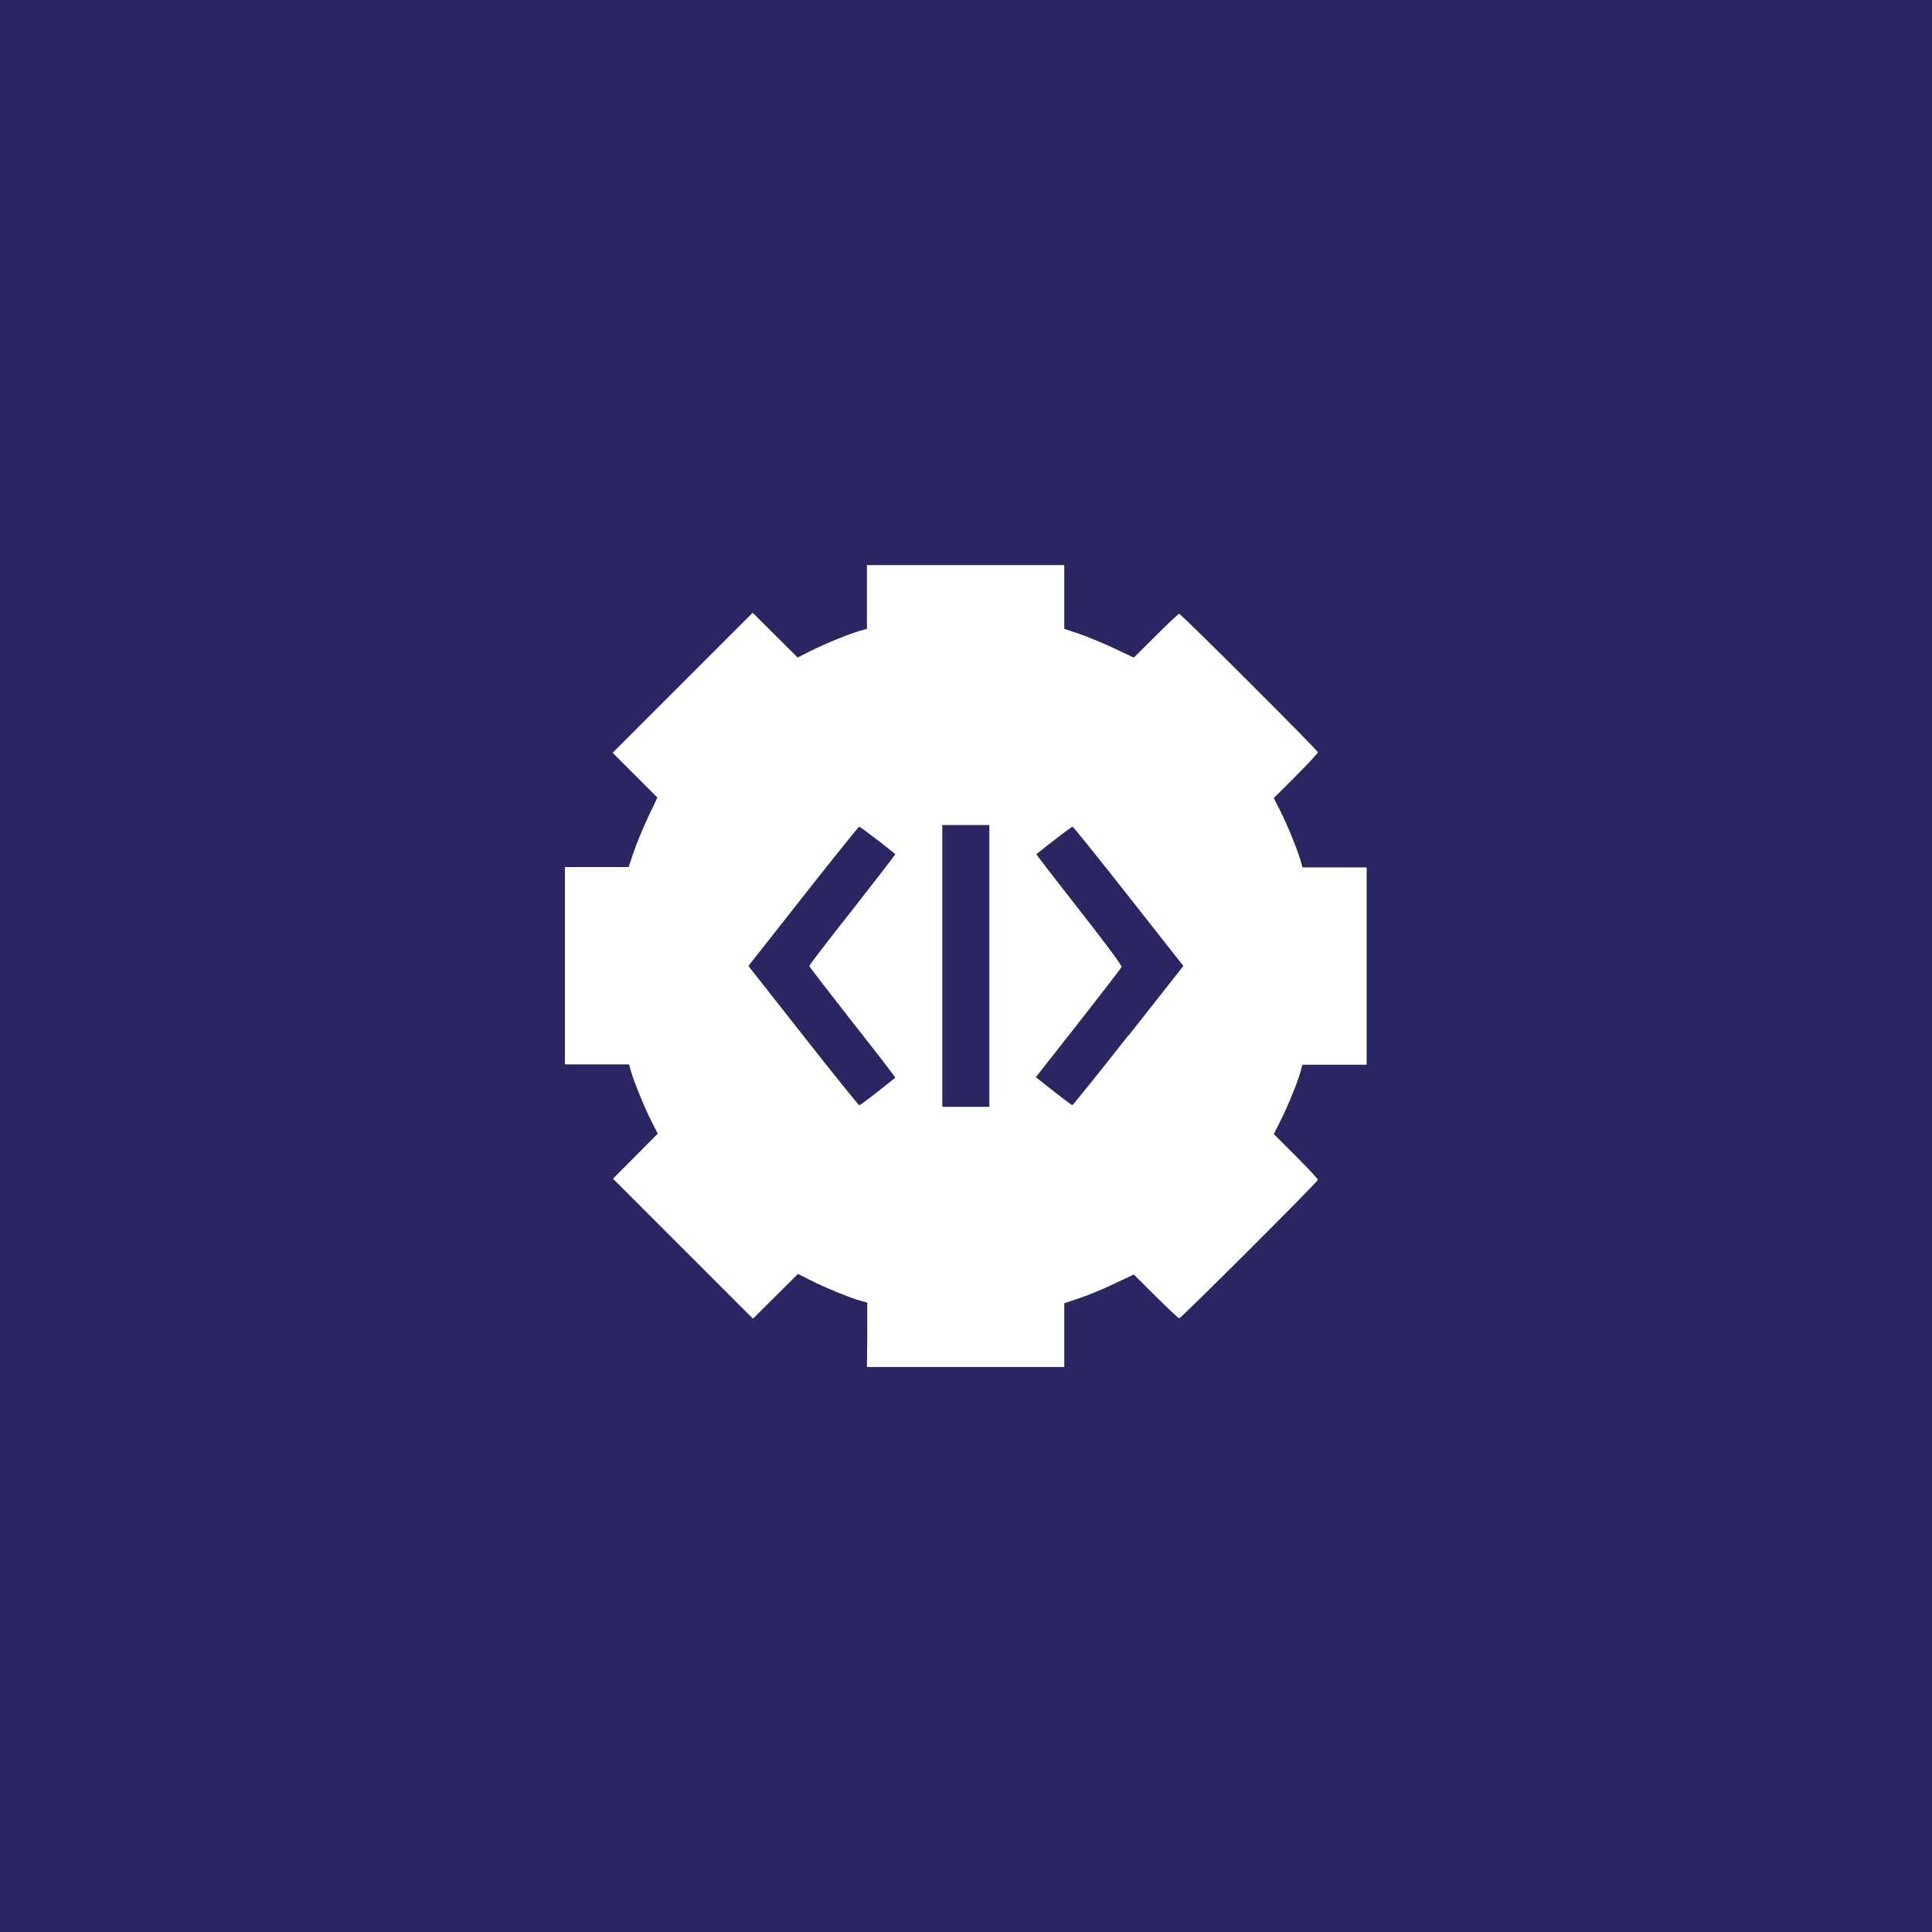
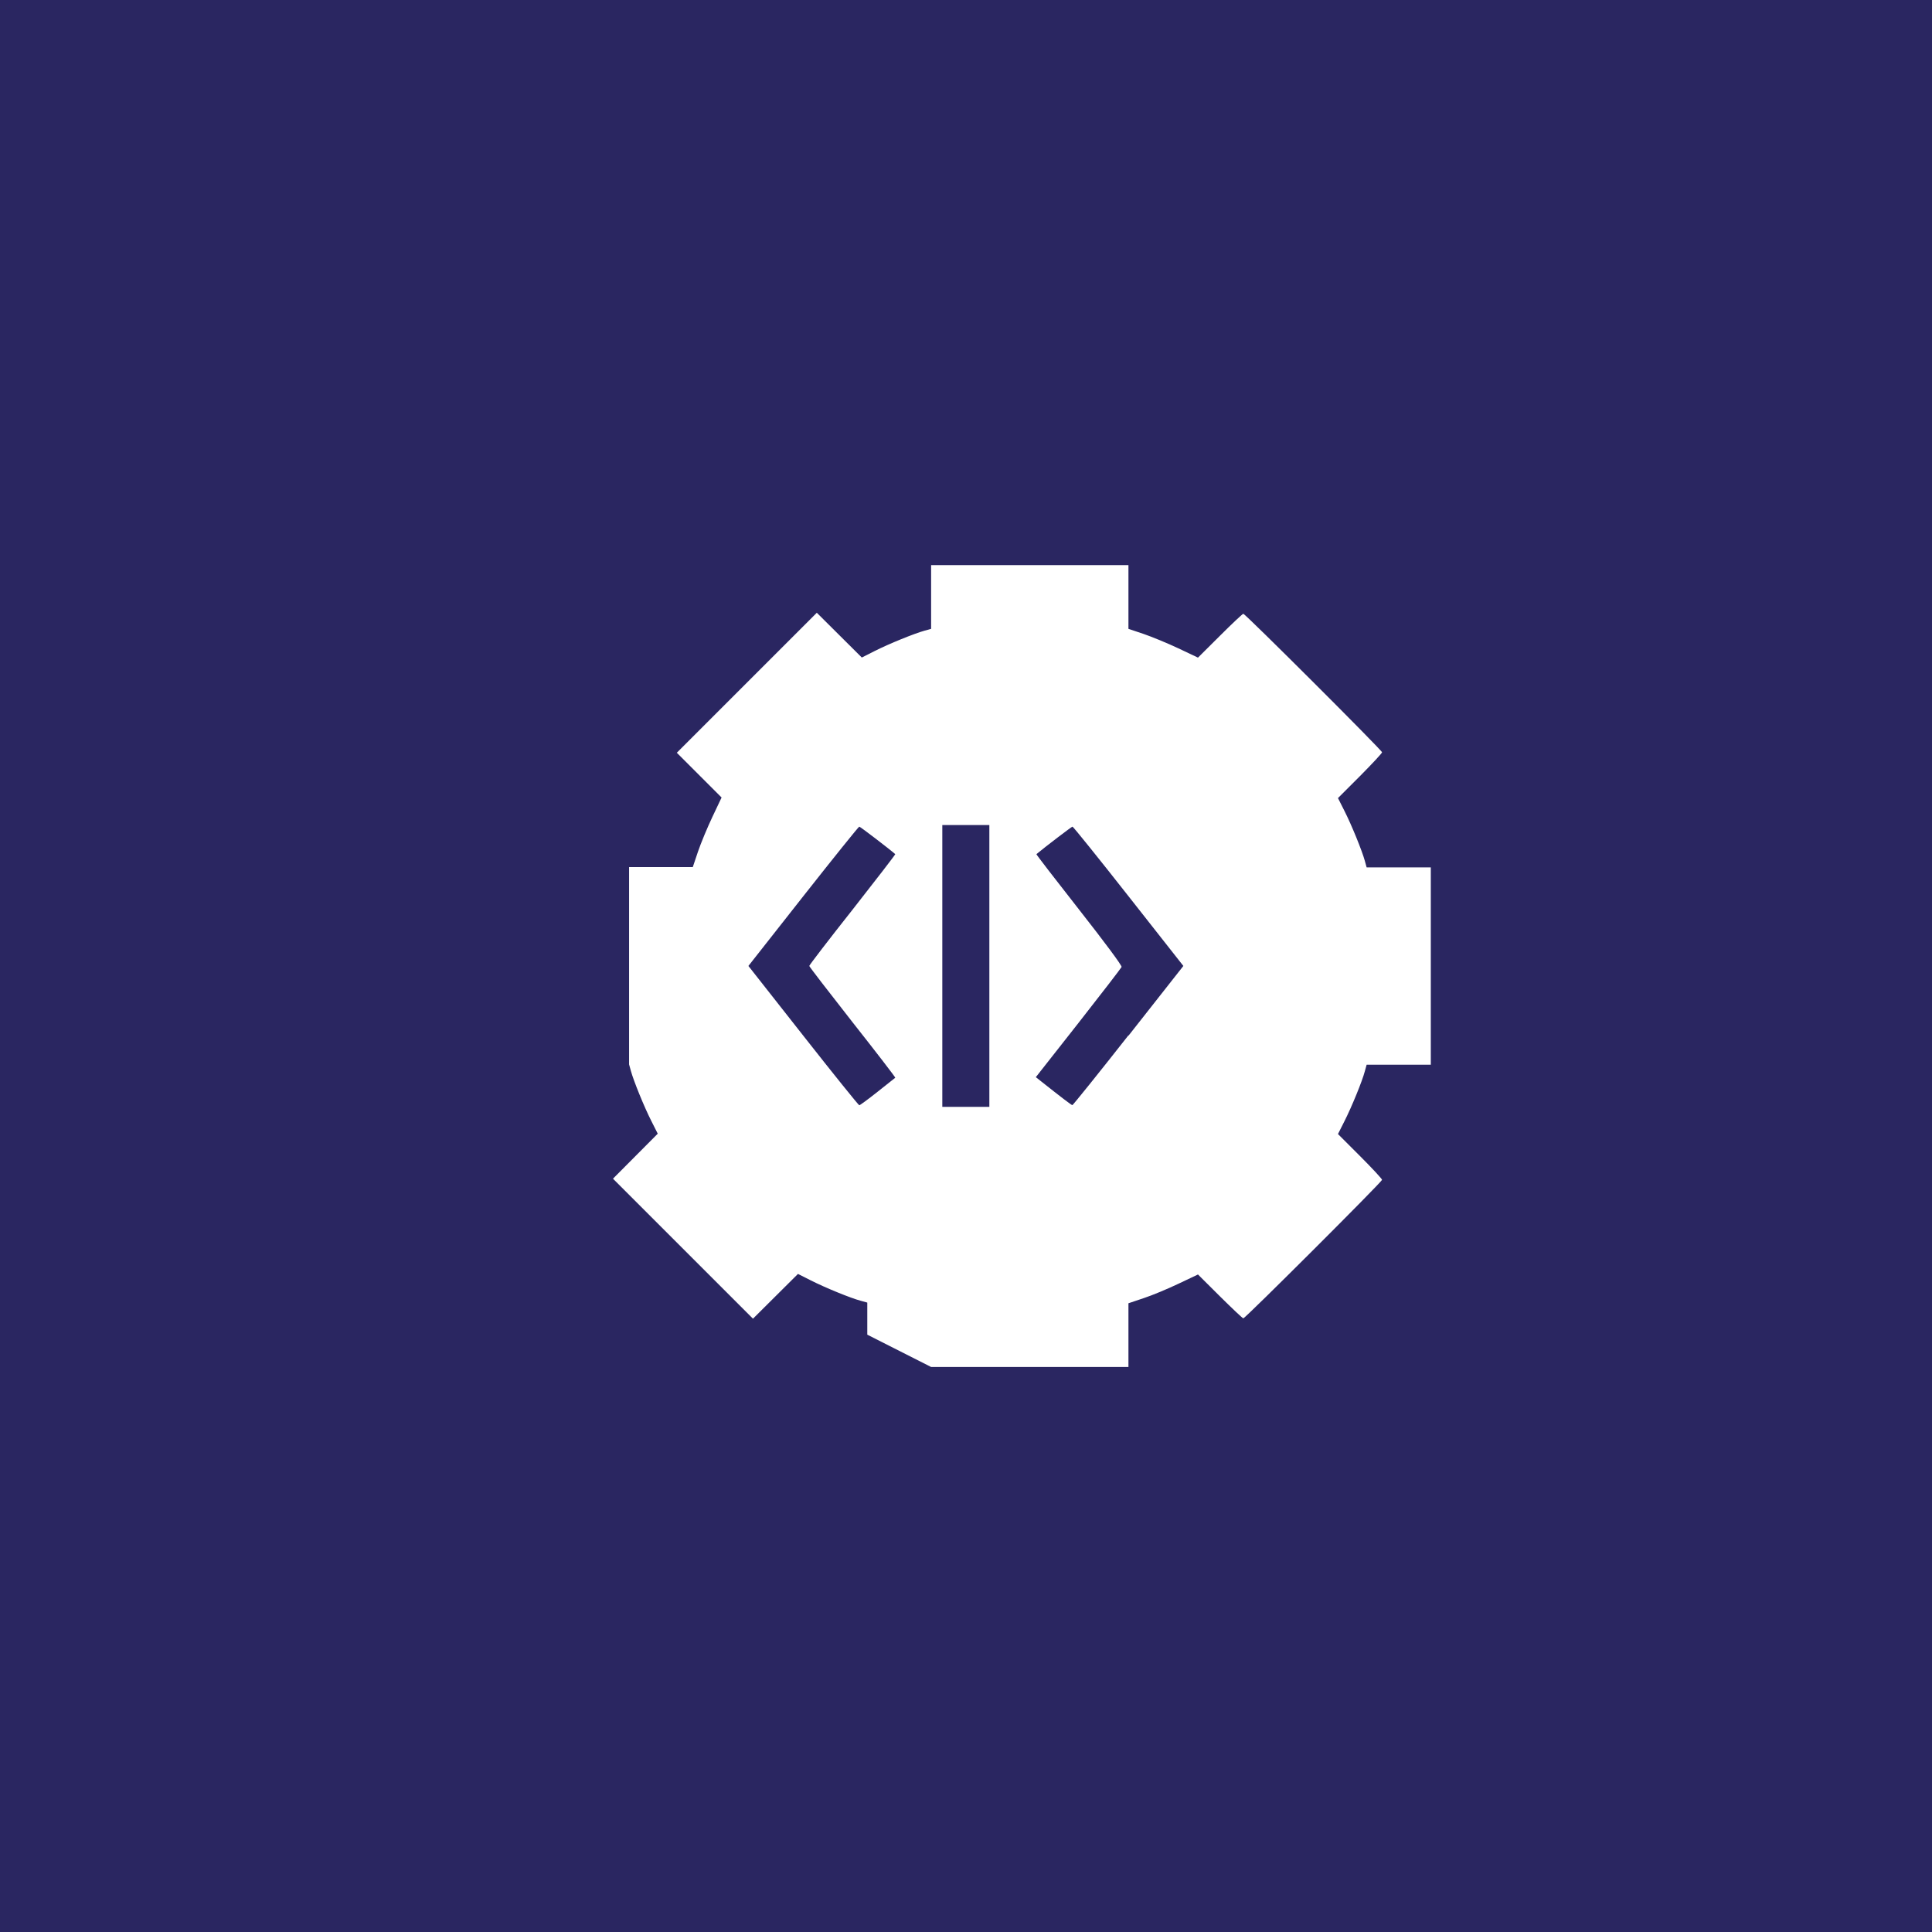
<svg xmlns="http://www.w3.org/2000/svg" xmlns:ns1="http://www.inkscape.org/namespaces/inkscape" xmlns:ns2="http://sodipodi.sourceforge.net/DTD/sodipodi-0.dtd" width="63.944" height="63.944" viewBox="0 0 16.919 16.919" version="1.1" id="svg1161" ns1:version="1.1 (c68e22c387, 2021-05-23)">
  <ns2:namedview id="namedview1163" pagecolor="#ffffff" bordercolor="#666666" borderopacity="1.0" ns1:pageshadow="2" ns1:pageopacity="0.0" ns1:pagecheckerboard="0" ns1:document-units="mm" showgrid="false" units="px" fit-margin-top="0" fit-margin-left="0" fit-margin-right="0" fit-margin-bottom="0" ns1:zoom="2.8934905" ns1:cx="52.531709" ns1:cy="-31.622707" ns1:window-width="2400" ns1:window-height="1271" ns1:window-x="2391" ns1:window-y="-9" ns1:window-maximized="1" ns1:current-layer="layer1" />
  <defs id="defs1158">
    <clipPath clipPathUnits="userSpaceOnUse" id="clipPath353862">
      <rect style="fill:none;fill-opacity:1;stroke:#e2c015;stroke-width:0.49;stroke-linecap:round;stroke-linejoin:round;stroke-miterlimit:4;stroke-dasharray:none;stroke-opacity:0;paint-order:markers stroke fill" id="rect353864" width="37.187" height="37.187" x="180.567" y="183.068" />
    </clipPath>
    <clipPath clipPathUnits="userSpaceOnUse" id="clipPath353858">
      <rect style="fill:none;fill-opacity:1;stroke:#e2c015;stroke-width:0.49;stroke-linecap:round;stroke-linejoin:round;stroke-miterlimit:4;stroke-dasharray:none;stroke-opacity:0;paint-order:markers stroke fill" id="rect353860" width="37.187" height="37.187" x="180.567" y="183.068" />
    </clipPath>
    <clipPath clipPathUnits="userSpaceOnUse" id="clipPath353854">
      <rect style="fill:none;fill-opacity:1;stroke:#e2c015;stroke-width:0.49;stroke-linecap:round;stroke-linejoin:round;stroke-miterlimit:4;stroke-dasharray:none;stroke-opacity:0;paint-order:markers stroke fill" id="rect353856" width="37.187" height="37.187" x="180.567" y="183.068" />
    </clipPath>
    <clipPath clipPathUnits="userSpaceOnUse" id="clipPath353850">
      <rect style="fill:none;fill-opacity:1;stroke:#e2c015;stroke-width:0.49;stroke-linecap:round;stroke-linejoin:round;stroke-miterlimit:4;stroke-dasharray:none;stroke-opacity:0;paint-order:markers stroke fill" id="rect353852" width="37.187" height="37.187" x="180.567" y="183.068" />
    </clipPath>
    <clipPath clipPathUnits="userSpaceOnUse" id="clipPath371594">
      <rect style="fill:#85127e;fill-opacity:1;stroke:none;stroke-width:0.99;stroke-linecap:round;stroke-linejoin:round;stroke-miterlimit:4;stroke-dasharray:none;stroke-opacity:1;paint-order:markers stroke fill" id="rect371596" width="37.187" height="37.187" x="217.754" y="145.88" />
    </clipPath>
    <clipPath clipPathUnits="userSpaceOnUse" id="clipPath353862-9">
-       <rect style="fill:none;fill-opacity:1;stroke:#e2c015;stroke-width:0.49;stroke-linecap:round;stroke-linejoin:round;stroke-miterlimit:4;stroke-dasharray:none;stroke-opacity:0;paint-order:markers stroke fill" id="rect353864-8" width="37.187" height="37.187" x="180.567" y="183.068" />
-     </clipPath>
+       </clipPath>
    <clipPath clipPathUnits="userSpaceOnUse" id="clipPath353858-3">
      <rect style="fill:none;fill-opacity:1;stroke:#e2c015;stroke-width:0.49;stroke-linecap:round;stroke-linejoin:round;stroke-miterlimit:4;stroke-dasharray:none;stroke-opacity:0;paint-order:markers stroke fill" id="rect353860-6" width="37.187" height="37.187" x="180.567" y="183.068" />
    </clipPath>
    <clipPath clipPathUnits="userSpaceOnUse" id="clipPath353854-5">
-       <rect style="fill:none;fill-opacity:1;stroke:#e2c015;stroke-width:0.49;stroke-linecap:round;stroke-linejoin:round;stroke-miterlimit:4;stroke-dasharray:none;stroke-opacity:0;paint-order:markers stroke fill" id="rect353856-3" width="37.187" height="37.187" x="180.567" y="183.068" />
-     </clipPath>
+       </clipPath>
    <clipPath clipPathUnits="userSpaceOnUse" id="clipPath353850-1">
      <rect style="fill:none;fill-opacity:1;stroke:#e2c015;stroke-width:0.49;stroke-linecap:round;stroke-linejoin:round;stroke-miterlimit:4;stroke-dasharray:none;stroke-opacity:0;paint-order:markers stroke fill" id="rect353852-3" width="37.187" height="37.187" x="180.567" y="183.068" />
    </clipPath>
    <clipPath clipPathUnits="userSpaceOnUse" id="clipPath371594-4">
      <rect style="fill:#85127e;fill-opacity:1;stroke:none;stroke-width:0.99;stroke-linecap:round;stroke-linejoin:round;stroke-miterlimit:4;stroke-dasharray:none;stroke-opacity:1;paint-order:markers stroke fill" id="rect371596-8" width="37.187" height="37.187" x="217.754" y="145.88" />
    </clipPath>
    <clipPath clipPathUnits="userSpaceOnUse" id="clipPath353862-9-3">
      <rect style="fill:none;fill-opacity:1;stroke:#e2c015;stroke-width:0.49;stroke-linecap:round;stroke-linejoin:round;stroke-miterlimit:4;stroke-dasharray:none;stroke-opacity:0;paint-order:markers stroke fill" id="rect353864-8-8" width="37.187" height="37.187" x="180.567" y="183.068" />
    </clipPath>
    <clipPath clipPathUnits="userSpaceOnUse" id="clipPath353858-3-6">
      <rect style="fill:none;fill-opacity:1;stroke:#e2c015;stroke-width:0.49;stroke-linecap:round;stroke-linejoin:round;stroke-miterlimit:4;stroke-dasharray:none;stroke-opacity:0;paint-order:markers stroke fill" id="rect353860-6-3" width="37.187" height="37.187" x="180.567" y="183.068" />
    </clipPath>
    <clipPath clipPathUnits="userSpaceOnUse" id="clipPath353854-5-8">
-       <rect style="fill:none;fill-opacity:1;stroke:#e2c015;stroke-width:0.49;stroke-linecap:round;stroke-linejoin:round;stroke-miterlimit:4;stroke-dasharray:none;stroke-opacity:0;paint-order:markers stroke fill" id="rect353856-3-2" width="37.187" height="37.187" x="180.567" y="183.068" />
-     </clipPath>
+       </clipPath>
    <clipPath clipPathUnits="userSpaceOnUse" id="clipPath353850-1-7">
      <rect style="fill:none;fill-opacity:1;stroke:#e2c015;stroke-width:0.49;stroke-linecap:round;stroke-linejoin:round;stroke-miterlimit:4;stroke-dasharray:none;stroke-opacity:0;paint-order:markers stroke fill" id="rect353852-3-3" width="37.187" height="37.187" x="180.567" y="183.068" />
    </clipPath>
    <clipPath clipPathUnits="userSpaceOnUse" id="clipPath371594-4-2">
      <rect style="fill:#85127e;fill-opacity:1;stroke:none;stroke-width:0.99;stroke-linecap:round;stroke-linejoin:round;stroke-miterlimit:4;stroke-dasharray:none;stroke-opacity:1;paint-order:markers stroke fill" id="rect371596-8-0" width="37.187" height="37.187" x="217.754" y="145.88" />
    </clipPath>
    <clipPath clipPathUnits="userSpaceOnUse" id="clipPath353862-9-3-0">
      <rect style="fill:none;fill-opacity:1;stroke:#e2c015;stroke-width:0.49;stroke-linecap:round;stroke-linejoin:round;stroke-miterlimit:4;stroke-dasharray:none;stroke-opacity:0;paint-order:markers stroke fill" id="rect353864-8-8-7" width="37.187" height="37.187" x="180.567" y="183.068" />
    </clipPath>
    <clipPath clipPathUnits="userSpaceOnUse" id="clipPath353858-3-6-6">
      <rect style="fill:none;fill-opacity:1;stroke:#e2c015;stroke-width:0.49;stroke-linecap:round;stroke-linejoin:round;stroke-miterlimit:4;stroke-dasharray:none;stroke-opacity:0;paint-order:markers stroke fill" id="rect353860-6-3-6" width="37.187" height="37.187" x="180.567" y="183.068" />
    </clipPath>
    <clipPath clipPathUnits="userSpaceOnUse" id="clipPath353854-5-8-4">
      <rect style="fill:none;fill-opacity:1;stroke:#e2c015;stroke-width:0.49;stroke-linecap:round;stroke-linejoin:round;stroke-miterlimit:4;stroke-dasharray:none;stroke-opacity:0;paint-order:markers stroke fill" id="rect353856-3-2-8" width="37.187" height="37.187" x="180.567" y="183.068" />
    </clipPath>
    <clipPath clipPathUnits="userSpaceOnUse" id="clipPath353850-1-7-4">
      <rect style="fill:none;fill-opacity:1;stroke:#e2c015;stroke-width:0.49;stroke-linecap:round;stroke-linejoin:round;stroke-miterlimit:4;stroke-dasharray:none;stroke-opacity:0;paint-order:markers stroke fill" id="rect353852-3-3-5" width="37.187" height="37.187" x="180.567" y="183.068" />
    </clipPath>
    <clipPath clipPathUnits="userSpaceOnUse" id="clipPath371594-4-2-8">
      <rect style="fill:#85127e;fill-opacity:1;stroke:none;stroke-width:0.99;stroke-linecap:round;stroke-linejoin:round;stroke-miterlimit:4;stroke-dasharray:none;stroke-opacity:1;paint-order:markers stroke fill" id="rect371596-8-0-2" width="37.187" height="37.187" x="217.754" y="145.88" />
    </clipPath>
    <clipPath clipPathUnits="userSpaceOnUse" id="clipPath353862-9-3-0-8">
      <rect style="fill:none;fill-opacity:1;stroke:#e2c015;stroke-width:0.49;stroke-linecap:round;stroke-linejoin:round;stroke-miterlimit:4;stroke-dasharray:none;stroke-opacity:0;paint-order:markers stroke fill" id="rect353864-8-8-7-8" width="37.187" height="37.187" x="180.567" y="183.068" />
    </clipPath>
    <clipPath clipPathUnits="userSpaceOnUse" id="clipPath353858-3-6-6-0">
      <rect style="fill:none;fill-opacity:1;stroke:#e2c015;stroke-width:0.49;stroke-linecap:round;stroke-linejoin:round;stroke-miterlimit:4;stroke-dasharray:none;stroke-opacity:0;paint-order:markers stroke fill" id="rect353860-6-3-6-6" width="37.187" height="37.187" x="180.567" y="183.068" />
    </clipPath>
    <clipPath clipPathUnits="userSpaceOnUse" id="clipPath353854-5-8-4-9">
      <rect style="fill:none;fill-opacity:1;stroke:#e2c015;stroke-width:0.49;stroke-linecap:round;stroke-linejoin:round;stroke-miterlimit:4;stroke-dasharray:none;stroke-opacity:0;paint-order:markers stroke fill" id="rect353856-3-2-8-7" width="37.187" height="37.187" x="180.567" y="183.068" />
    </clipPath>
    <clipPath clipPathUnits="userSpaceOnUse" id="clipPath353850-1-7-4-1">
      <rect style="fill:none;fill-opacity:1;stroke:#e2c015;stroke-width:0.49;stroke-linecap:round;stroke-linejoin:round;stroke-miterlimit:4;stroke-dasharray:none;stroke-opacity:0;paint-order:markers stroke fill" id="rect353852-3-3-5-2" width="37.187" height="37.187" x="180.567" y="183.068" />
    </clipPath>
    <clipPath clipPathUnits="userSpaceOnUse" id="clipPath371594-4-2-8-2">
      <rect style="fill:#85127e;fill-opacity:1;stroke:none;stroke-width:0.99;stroke-linecap:round;stroke-linejoin:round;stroke-miterlimit:4;stroke-dasharray:none;stroke-opacity:1;paint-order:markers stroke fill" id="rect371596-8-0-2-2" width="37.187" height="37.187" x="217.754" y="145.88" />
    </clipPath>
    <clipPath clipPathUnits="userSpaceOnUse" id="clipPath353862-9-3-0-8-4">
      <rect style="fill:none;fill-opacity:1;stroke:#e2c015;stroke-width:0.49;stroke-linecap:round;stroke-linejoin:round;stroke-miterlimit:4;stroke-dasharray:none;stroke-opacity:0;paint-order:markers stroke fill" id="rect353864-8-8-7-8-4" width="37.187" height="37.187" x="180.567" y="183.068" />
    </clipPath>
    <clipPath clipPathUnits="userSpaceOnUse" id="clipPath353858-3-6-6-0-1">
      <rect style="fill:none;fill-opacity:1;stroke:#e2c015;stroke-width:0.49;stroke-linecap:round;stroke-linejoin:round;stroke-miterlimit:4;stroke-dasharray:none;stroke-opacity:0;paint-order:markers stroke fill" id="rect353860-6-3-6-6-4" width="37.187" height="37.187" x="180.567" y="183.068" />
    </clipPath>
    <clipPath clipPathUnits="userSpaceOnUse" id="clipPath353854-5-8-4-9-0">
      <rect style="fill:none;fill-opacity:1;stroke:#e2c015;stroke-width:0.49;stroke-linecap:round;stroke-linejoin:round;stroke-miterlimit:4;stroke-dasharray:none;stroke-opacity:0;paint-order:markers stroke fill" id="rect353856-3-2-8-7-7" width="37.187" height="37.187" x="180.567" y="183.068" />
    </clipPath>
    <clipPath clipPathUnits="userSpaceOnUse" id="clipPath353850-1-7-4-1-7">
      <rect style="fill:none;fill-opacity:1;stroke:#e2c015;stroke-width:0.49;stroke-linecap:round;stroke-linejoin:round;stroke-miterlimit:4;stroke-dasharray:none;stroke-opacity:0;paint-order:markers stroke fill" id="rect353852-3-3-5-2-7" width="37.187" height="37.187" x="180.567" y="183.068" />
    </clipPath>
    <clipPath clipPathUnits="userSpaceOnUse" id="clipPath371594-4-2-8-2-5">
      <rect style="fill:#85127e;fill-opacity:1;stroke:none;stroke-width:0.99;stroke-linecap:round;stroke-linejoin:round;stroke-miterlimit:4;stroke-dasharray:none;stroke-opacity:1;paint-order:markers stroke fill" id="rect371596-8-0-2-2-9" width="37.187" height="37.187" x="217.754" y="145.88" />
    </clipPath>
    <clipPath clipPathUnits="userSpaceOnUse" id="clipPath353862-9-3-0-8-4-8">
      <rect style="fill:none;fill-opacity:1;stroke:#e2c015;stroke-width:0.49;stroke-linecap:round;stroke-linejoin:round;stroke-miterlimit:4;stroke-dasharray:none;stroke-opacity:0;paint-order:markers stroke fill" id="rect353864-8-8-7-8-4-5" width="37.187" height="37.187" x="180.567" y="183.068" />
    </clipPath>
    <clipPath clipPathUnits="userSpaceOnUse" id="clipPath353858-3-6-6-0-1-8">
      <rect style="fill:none;fill-opacity:1;stroke:#e2c015;stroke-width:0.49;stroke-linecap:round;stroke-linejoin:round;stroke-miterlimit:4;stroke-dasharray:none;stroke-opacity:0;paint-order:markers stroke fill" id="rect353860-6-3-6-6-4-9" width="37.187" height="37.187" x="180.567" y="183.068" />
    </clipPath>
    <clipPath clipPathUnits="userSpaceOnUse" id="clipPath353854-5-8-4-9-0-4">
      <rect style="fill:none;fill-opacity:1;stroke:#e2c015;stroke-width:0.49;stroke-linecap:round;stroke-linejoin:round;stroke-miterlimit:4;stroke-dasharray:none;stroke-opacity:0;paint-order:markers stroke fill" id="rect353856-3-2-8-7-7-4" width="37.187" height="37.187" x="180.567" y="183.068" />
    </clipPath>
    <clipPath clipPathUnits="userSpaceOnUse" id="clipPath353850-1-7-4-1-7-9">
      <rect style="fill:none;fill-opacity:1;stroke:#e2c015;stroke-width:0.49;stroke-linecap:round;stroke-linejoin:round;stroke-miterlimit:4;stroke-dasharray:none;stroke-opacity:0;paint-order:markers stroke fill" id="rect353852-3-3-5-2-7-0" width="37.187" height="37.187" x="180.567" y="183.068" />
    </clipPath>
    <clipPath clipPathUnits="userSpaceOnUse" id="clipPath353862-9-3-0-8-4-8-6">
-       <rect style="fill:none;fill-opacity:1;stroke:#e2c015;stroke-width:0.49;stroke-linecap:round;stroke-linejoin:round;stroke-miterlimit:4;stroke-dasharray:none;stroke-opacity:0;paint-order:markers stroke fill" id="rect353864-8-8-7-8-4-5-4" width="37.187" height="37.187" x="180.567" y="183.068" />
-     </clipPath>
+       </clipPath>
    <clipPath clipPathUnits="userSpaceOnUse" id="clipPath353858-3-6-6-0-1-8-7">
      <rect style="fill:none;fill-opacity:1;stroke:#e2c015;stroke-width:0.49;stroke-linecap:round;stroke-linejoin:round;stroke-miterlimit:4;stroke-dasharray:none;stroke-opacity:0;paint-order:markers stroke fill" id="rect353860-6-3-6-6-4-9-2" width="37.187" height="37.187" x="180.567" y="183.068" />
    </clipPath>
    <clipPath clipPathUnits="userSpaceOnUse" id="clipPath353854-5-8-4-9-0-4-7">
-       <rect style="fill:none;fill-opacity:1;stroke:#e2c015;stroke-width:0.49;stroke-linecap:round;stroke-linejoin:round;stroke-miterlimit:4;stroke-dasharray:none;stroke-opacity:0;paint-order:markers stroke fill" id="rect353856-3-2-8-7-7-4-0" width="37.187" height="37.187" x="180.567" y="183.068" />
-     </clipPath>
+       </clipPath>
    <clipPath clipPathUnits="userSpaceOnUse" id="clipPath353850-1-7-4-1-7-9-3">
      <rect style="fill:none;fill-opacity:1;stroke:#e2c015;stroke-width:0.49;stroke-linecap:round;stroke-linejoin:round;stroke-miterlimit:4;stroke-dasharray:none;stroke-opacity:0;paint-order:markers stroke fill" id="rect353852-3-3-5-2-7-0-2" width="37.187" height="37.187" x="180.567" y="183.068" />
    </clipPath>
  </defs>
  <g ns1:label="Calque 1" ns1:groupmode="layer" id="layer1" transform="translate(-4.983,-4.983)">
    <rect style="fill:#2a2661;fill-opacity:1;stroke:none;stroke-width:0.45;stroke-linecap:round;stroke-linejoin:round;stroke-miterlimit:4;stroke-dasharray:none;stroke-opacity:1;paint-order:markers stroke fill" id="rect291252-4-3-3" width="16.919" height="16.919" x="4.983" y="4.983" />
-     <path style="fill:#ffffff;fill-opacity:1;stroke-width:0.014" d="m 12.578,16.671 v -0.281 l -0.058,-0.016 c -0.087,-0.023 -0.312,-0.115 -0.438,-0.179 l -0.111,-0.056 -0.197,0.196 -0.197,0.196 -0.613,-0.613 -0.613,-0.613 0.196,-0.197 0.196,-0.197 -0.056,-0.111 c -0.064,-0.126 -0.155,-0.351 -0.179,-0.438 l -0.016,-0.058 h -0.281 -0.281 v -0.864 -0.864 h 0.279 0.279 l 0.045,-0.134 c 0.025,-0.074 0.082,-0.211 0.126,-0.304 l 0.081,-0.171 -0.196,-0.196 -0.196,-0.196 0.613,-0.613 0.613,-0.613 0.197,0.196 0.197,0.196 0.111,-0.056 c 0.126,-0.064 0.351,-0.155 0.438,-0.179 l 0.058,-0.016 V 10.213 9.932 h 0.864 0.864 v 0.279 0.279 l 0.134,0.045 c 0.073,0.025 0.211,0.082 0.304,0.126 l 0.171,0.081 0.193,-0.192 c 0.106,-0.106 0.198,-0.192 0.204,-0.192 0.017,0 1.215,1.196 1.215,1.213 0,0.008 -0.087,0.101 -0.193,0.208 l -0.193,0.193 0.056,0.111 c 0.064,0.126 0.155,0.351 0.179,0.438 l 0.016,0.058 h 0.281 0.281 v 0.864 0.864 h -0.281 -0.281 l -0.016,0.058 c -0.023,0.087 -0.115,0.312 -0.179,0.438 l -0.056,0.111 0.193,0.193 c 0.106,0.106 0.193,0.2 0.193,0.208 0,0.017 -1.198,1.213 -1.215,1.213 -0.006,0 -0.098,-0.087 -0.204,-0.192 l -0.193,-0.192 -0.171,0.081 c -0.094,0.045 -0.231,0.102 -0.304,0.126 l -0.134,0.045 v 0.279 0.279 h -0.864 -0.864 z m 1.069,-3.229 V 12.208 h -0.206 -0.206 v 1.234 1.234 h 0.206 0.206 z m -0.979,1.102 c 0.082,-0.065 0.152,-0.12 0.155,-0.123 0.003,-0.003 -0.165,-0.221 -0.374,-0.486 -0.208,-0.265 -0.379,-0.487 -0.379,-0.493 0,-0.007 0.17,-0.229 0.379,-0.493 0.208,-0.265 0.376,-0.483 0.374,-0.486 -0.042,-0.038 -0.307,-0.241 -0.315,-0.241 -0.006,0 -0.227,0.275 -0.491,0.61 l -0.48,0.61 0.48,0.61 c 0.264,0.336 0.485,0.61 0.491,0.61 0.006,0 0.078,-0.053 0.16,-0.118 z m 2.198,-0.492 0.48,-0.61 -0.48,-0.61 c -0.264,-0.336 -0.485,-0.61 -0.491,-0.61 -0.007,0 -0.23,0.17 -0.316,0.241 -0.003,0.002 0.166,0.221 0.374,0.486 0.227,0.289 0.376,0.49 0.372,0.502 -0.005,0.011 -0.175,0.232 -0.379,0.492 l -0.372,0.473 0.038,0.03 c 0.179,0.142 0.274,0.215 0.282,0.215 0.005,1.03e-4 0.226,-0.274 0.49,-0.61 z" id="path402277" />
+     <path style="fill:#ffffff;fill-opacity:1;stroke-width:0.014" d="m 12.578,16.671 v -0.281 l -0.058,-0.016 c -0.087,-0.023 -0.312,-0.115 -0.438,-0.179 l -0.111,-0.056 -0.197,0.196 -0.197,0.196 -0.613,-0.613 -0.613,-0.613 0.196,-0.197 0.196,-0.197 -0.056,-0.111 c -0.064,-0.126 -0.155,-0.351 -0.179,-0.438 l -0.016,-0.058 v -0.864 -0.864 h 0.279 0.279 l 0.045,-0.134 c 0.025,-0.074 0.082,-0.211 0.126,-0.304 l 0.081,-0.171 -0.196,-0.196 -0.196,-0.196 0.613,-0.613 0.613,-0.613 0.197,0.196 0.197,0.196 0.111,-0.056 c 0.126,-0.064 0.351,-0.155 0.438,-0.179 l 0.058,-0.016 V 10.213 9.932 h 0.864 0.864 v 0.279 0.279 l 0.134,0.045 c 0.073,0.025 0.211,0.082 0.304,0.126 l 0.171,0.081 0.193,-0.192 c 0.106,-0.106 0.198,-0.192 0.204,-0.192 0.017,0 1.215,1.196 1.215,1.213 0,0.008 -0.087,0.101 -0.193,0.208 l -0.193,0.193 0.056,0.111 c 0.064,0.126 0.155,0.351 0.179,0.438 l 0.016,0.058 h 0.281 0.281 v 0.864 0.864 h -0.281 -0.281 l -0.016,0.058 c -0.023,0.087 -0.115,0.312 -0.179,0.438 l -0.056,0.111 0.193,0.193 c 0.106,0.106 0.193,0.2 0.193,0.208 0,0.017 -1.198,1.213 -1.215,1.213 -0.006,0 -0.098,-0.087 -0.204,-0.192 l -0.193,-0.192 -0.171,0.081 c -0.094,0.045 -0.231,0.102 -0.304,0.126 l -0.134,0.045 v 0.279 0.279 h -0.864 -0.864 z m 1.069,-3.229 V 12.208 h -0.206 -0.206 v 1.234 1.234 h 0.206 0.206 z m -0.979,1.102 c 0.082,-0.065 0.152,-0.12 0.155,-0.123 0.003,-0.003 -0.165,-0.221 -0.374,-0.486 -0.208,-0.265 -0.379,-0.487 -0.379,-0.493 0,-0.007 0.17,-0.229 0.379,-0.493 0.208,-0.265 0.376,-0.483 0.374,-0.486 -0.042,-0.038 -0.307,-0.241 -0.315,-0.241 -0.006,0 -0.227,0.275 -0.491,0.61 l -0.48,0.61 0.48,0.61 c 0.264,0.336 0.485,0.61 0.491,0.61 0.006,0 0.078,-0.053 0.16,-0.118 z m 2.198,-0.492 0.48,-0.61 -0.48,-0.61 c -0.264,-0.336 -0.485,-0.61 -0.491,-0.61 -0.007,0 -0.23,0.17 -0.316,0.241 -0.003,0.002 0.166,0.221 0.374,0.486 0.227,0.289 0.376,0.49 0.372,0.502 -0.005,0.011 -0.175,0.232 -0.379,0.492 l -0.372,0.473 0.038,0.03 c 0.179,0.142 0.274,0.215 0.282,0.215 0.005,1.03e-4 0.226,-0.274 0.49,-0.61 z" id="path402277" />
  </g>
</svg>